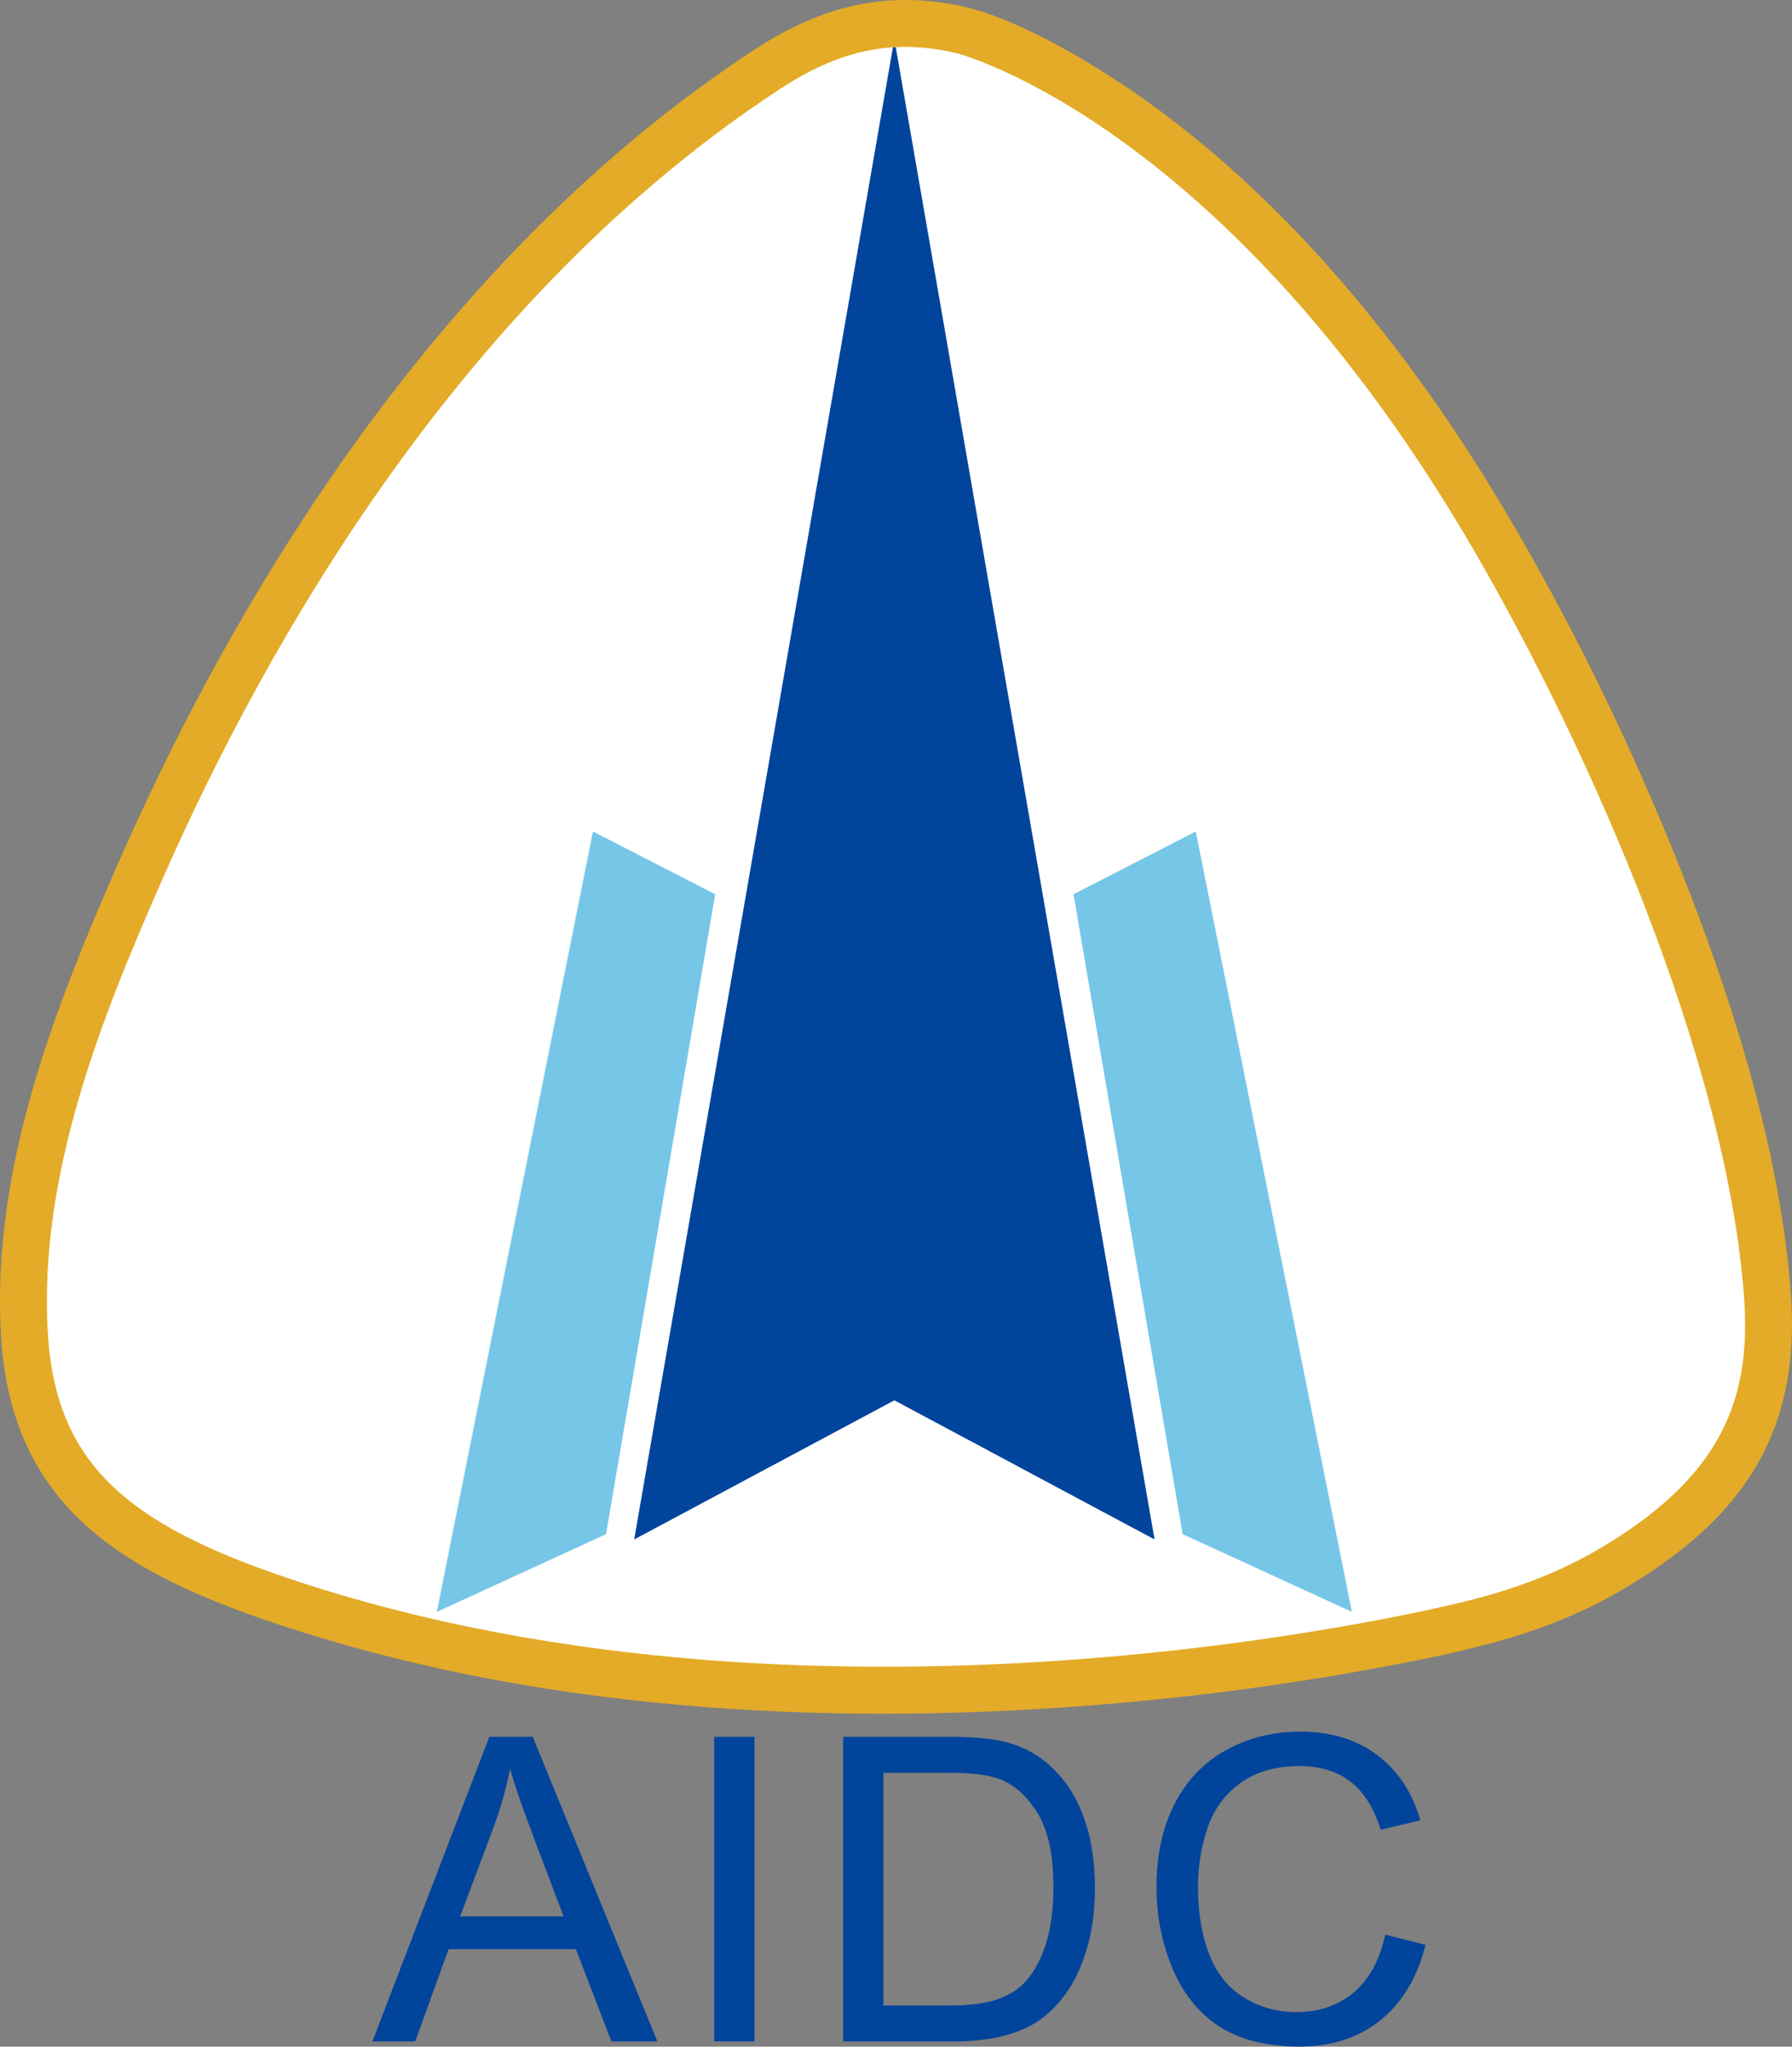
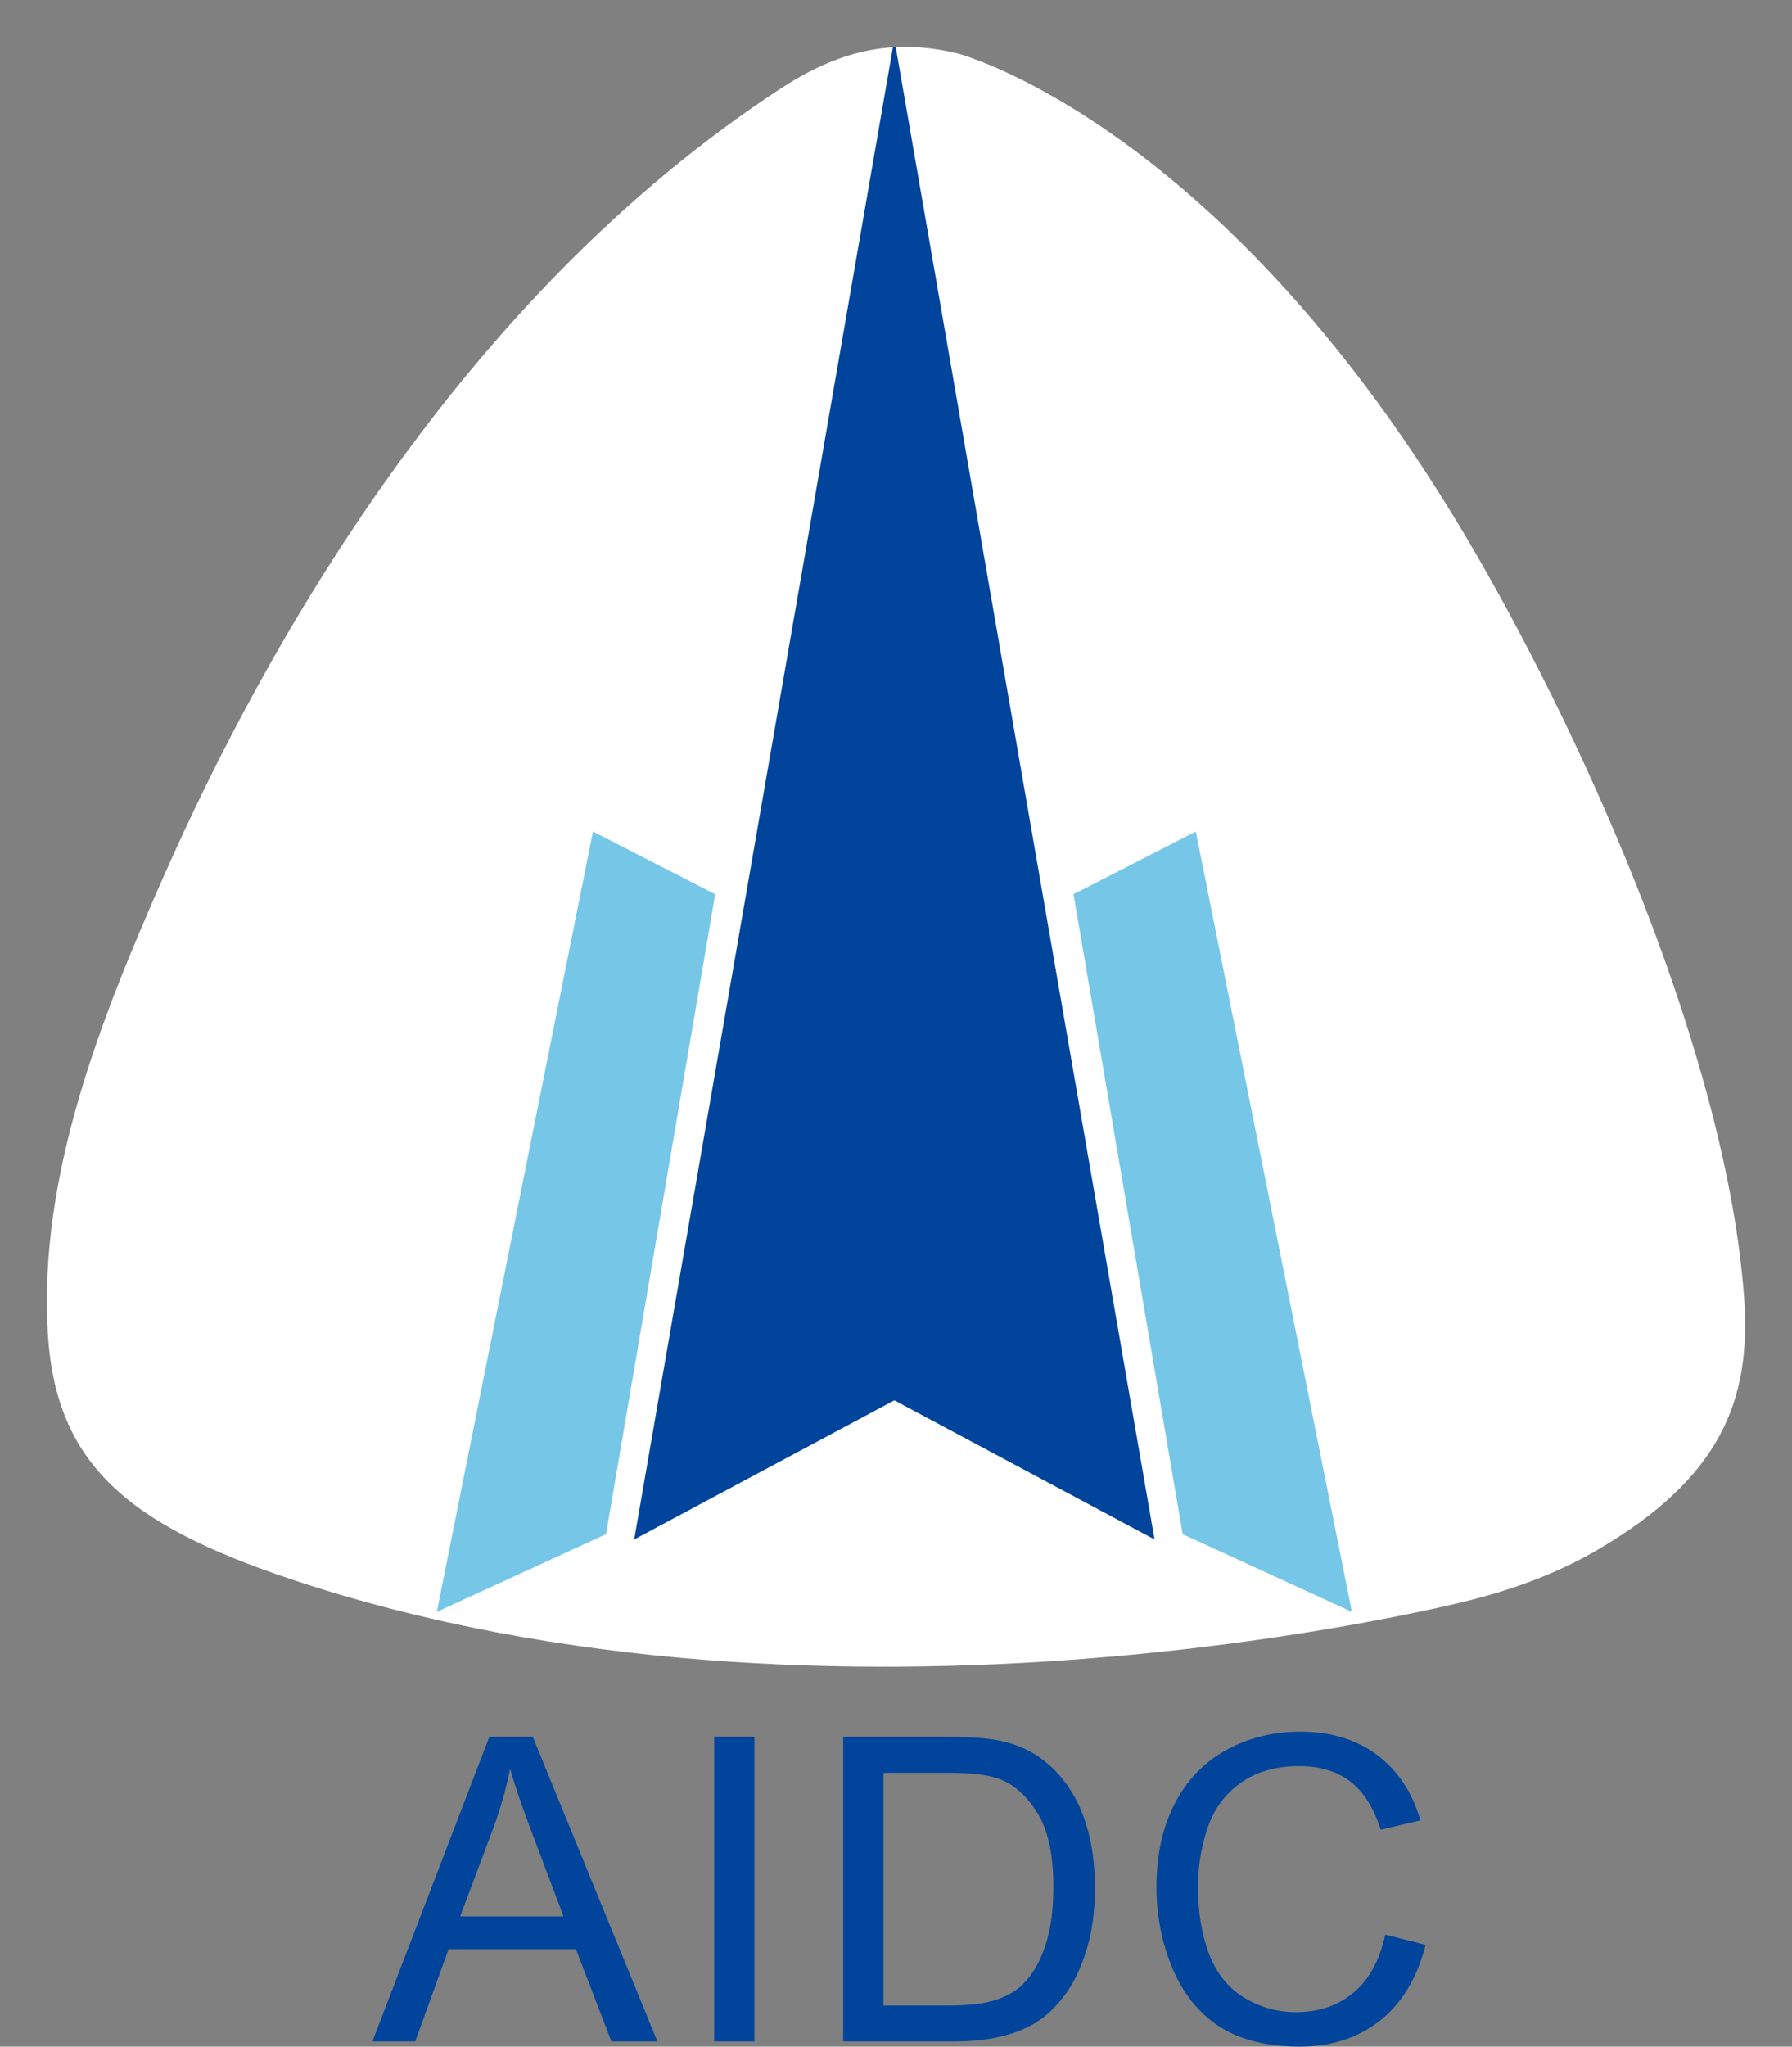
<svg xmlns="http://www.w3.org/2000/svg" id="uuid-72170be9-7835-42db-bd63-3c15e8012197" data-name="圖層 2" viewBox="0 0 418.08 477.2">
  <rect x="0" y="0" width="418.08" height="477.2" fill="#808080" stroke="none" />
  <g id="uuid-e28ee35b-71a7-4a4e-bb1e-051318c0e7e7" data-name="圖層 1">
    <g>
-       <path d="M86.88,475.99l27.29-71.04h10.12l29.08,71.04h-10.72l-8.29-21.52h-29.7l-7.79,21.52h-9.99ZM107.37,446.82h24.1l-7.43-19.66c-2.25-5.97-3.94-10.88-5.03-14.74-.91,4.56-2.18,9.08-3.84,13.58l-7.81,20.82h0ZM166.62,475.99v-71.04h9.39v71.04h-9.39ZM196.72,475.99v-71.04h24.46c5.52,0,9.74.35,12.65,1.03,4.07.93,7.54,2.63,10.42,5.08,3.74,3.18,6.55,7.21,8.4,12.14,1.87,4.93,2.8,10.55,2.8,16.89,0,5.39-.63,10.17-1.9,14.34-1.26,4.17-2.86,7.62-4.85,10.35-1.97,2.73-4.12,4.88-6.47,6.43-2.33,1.57-5.16,2.76-8.47,3.57-3.32.81-7.13,1.21-11.41,1.21h-25.64ZM206.11,467.61h15.17c4.68,0,8.37-.43,11.03-1.31,2.66-.88,4.78-2.1,6.37-3.69,2.23-2.22,3.97-5.23,5.21-8.98,1.24-3.77,1.87-8.32,1.87-13.69,0-7.43-1.22-13.13-3.66-17.12-2.45-4-5.41-6.67-8.9-8.02-2.51-.98-6.58-1.46-12.16-1.46h-14.93v54.26h0ZM323.19,451.08l9.41,2.38c-1.97,7.71-5.52,13.59-10.63,17.66-5.13,4.05-11.38,6.07-18.79,6.07s-13.88-1.55-18.67-4.66c-4.8-3.13-8.45-7.64-10.95-13.55-2.5-5.92-3.75-12.27-3.75-19.05,0-7.39,1.41-13.84,4.23-19.35,2.83-5.51,6.85-9.69,12.07-12.55,5.21-2.86,10.95-4.28,17.22-4.28,7.11,0,13.08,1.8,17.93,5.42,4.85,3.62,8.22,8.7,10.12,15.27l-9.25,2.18c-1.65-5.18-4.04-8.93-7.18-11.3-3.13-2.36-7.06-3.54-11.83-3.54-5.46,0-10.01,1.31-13.68,3.92-3.67,2.63-6.25,6.14-7.72,10.55-1.49,4.4-2.23,8.95-2.23,13.63,0,6.05.88,11.31,2.63,15.83,1.77,4.5,4.5,7.87,8.22,10.11,3.72,2.23,7.74,3.34,12.07,3.34,5.26,0,9.71-1.52,13.36-4.55,3.65-3.04,6.12-7.56,7.41-13.53Z" style="fill: #00449b;" />
+       <path d="M86.88,475.99l27.29-71.04h10.12l29.08,71.04h-10.72l-8.29-21.52h-29.7l-7.79,21.52h-9.99ZM107.37,446.82h24.1l-7.43-19.66c-2.25-5.97-3.94-10.88-5.03-14.74-.91,4.56-2.18,9.08-3.84,13.58l-7.81,20.82h0ZM166.62,475.99v-71.04h9.39v71.04ZM196.72,475.99v-71.04h24.46c5.52,0,9.74.35,12.65,1.03,4.07.93,7.54,2.63,10.42,5.08,3.74,3.18,6.55,7.21,8.4,12.14,1.87,4.93,2.8,10.55,2.8,16.89,0,5.39-.63,10.17-1.9,14.34-1.26,4.17-2.86,7.62-4.85,10.35-1.97,2.73-4.12,4.88-6.47,6.43-2.33,1.57-5.16,2.76-8.47,3.57-3.32.81-7.13,1.21-11.41,1.21h-25.64ZM206.11,467.61h15.17c4.68,0,8.37-.43,11.03-1.31,2.66-.88,4.78-2.1,6.37-3.69,2.23-2.22,3.97-5.23,5.21-8.98,1.24-3.77,1.87-8.32,1.87-13.69,0-7.43-1.22-13.13-3.66-17.12-2.45-4-5.41-6.67-8.9-8.02-2.51-.98-6.58-1.46-12.16-1.46h-14.93v54.26h0ZM323.19,451.08l9.41,2.38c-1.97,7.71-5.52,13.59-10.63,17.66-5.13,4.05-11.38,6.07-18.79,6.07s-13.88-1.55-18.67-4.66c-4.8-3.13-8.45-7.64-10.95-13.55-2.5-5.92-3.75-12.27-3.75-19.05,0-7.39,1.41-13.84,4.23-19.35,2.83-5.51,6.85-9.69,12.07-12.55,5.21-2.86,10.95-4.28,17.22-4.28,7.11,0,13.08,1.8,17.93,5.42,4.85,3.62,8.22,8.7,10.12,15.27l-9.25,2.18c-1.65-5.18-4.04-8.93-7.18-11.3-3.13-2.36-7.06-3.54-11.83-3.54-5.46,0-10.01,1.31-13.68,3.92-3.67,2.63-6.25,6.14-7.72,10.55-1.49,4.4-2.23,8.95-2.23,13.63,0,6.05.88,11.31,2.63,15.83,1.77,4.5,4.5,7.87,8.22,10.11,3.72,2.23,7.74,3.34,12.07,3.34,5.26,0,9.71-1.52,13.36-4.55,3.65-3.04,6.12-7.56,7.41-13.53Z" style="fill: #00449b;" />
      <g>
-         <path d="M345.3,383.81c-8.39,2.16-17.21,3.85-25.72,5.41-21.69,3.96-43.69,6.76-65.67,8.46-62.91,4.88-129.73.98-189.83-19.22C29.03,366.69,2.59,351.45.23,311.42c-2.28-38.81,12.42-76.29,27.79-111.16C60,127.74,108.91,55.41,176.12,11.51c15.67-10.23,31.34-14.14,49.81-9.7l.09.02.09.02c13.54,3.5,31.11,14.28,42.19,22.28,35.15,25.36,63.45,61.57,85.07,98.76,15.61,26.86,29.41,55.67,40.61,84.64,11.34,29.31,21.48,62.5,23.82,93.95,2.44,32.85-11.45,52.9-39.62,69.36-10.21,5.96-21.44,10.11-32.89,12.97Z" style="fill: #e3ab27; fill-rule: evenodd;" />
        <path d="M223.37,12.45s62.55,16.16,120.54,115.94c27.14,46.7,58.87,118.7,62.98,173.9,1.81,24.3-5.52,42.33-34.23,59.1-8.07,4.71-17.96,8.79-30.06,11.81,0,0-147.1,37.87-275.06-5.11-37.55-12.61-54.59-26.63-56.39-57.31-2.16-36.78,12.38-73.21,26.88-106.1C62.1,150.09,107.84,69.17,182.1,20.67c13-8.49,25.55-12,41.27-8.22Z" style="fill: #fff; fill-rule: evenodd;" />
        <polygon points="208.66 326.5 147.96 358.94 208.32 11.03 208.99 11.03 269.36 358.94 208.66 326.5" style="fill: #00449b; fill-rule: evenodd;" />
        <polygon points="138.34 193.88 166.86 208.5 141.39 357.71 101.91 375.83 138.34 193.88" style="fill: #76c6e8; fill-rule: evenodd;" />
        <polygon points="278.98 193.88 250.46 208.5 275.92 357.71 315.4 375.83 278.98 193.88" style="fill: #76c6e8; fill-rule: evenodd;" />
      </g>
    </g>
  </g>
</svg>